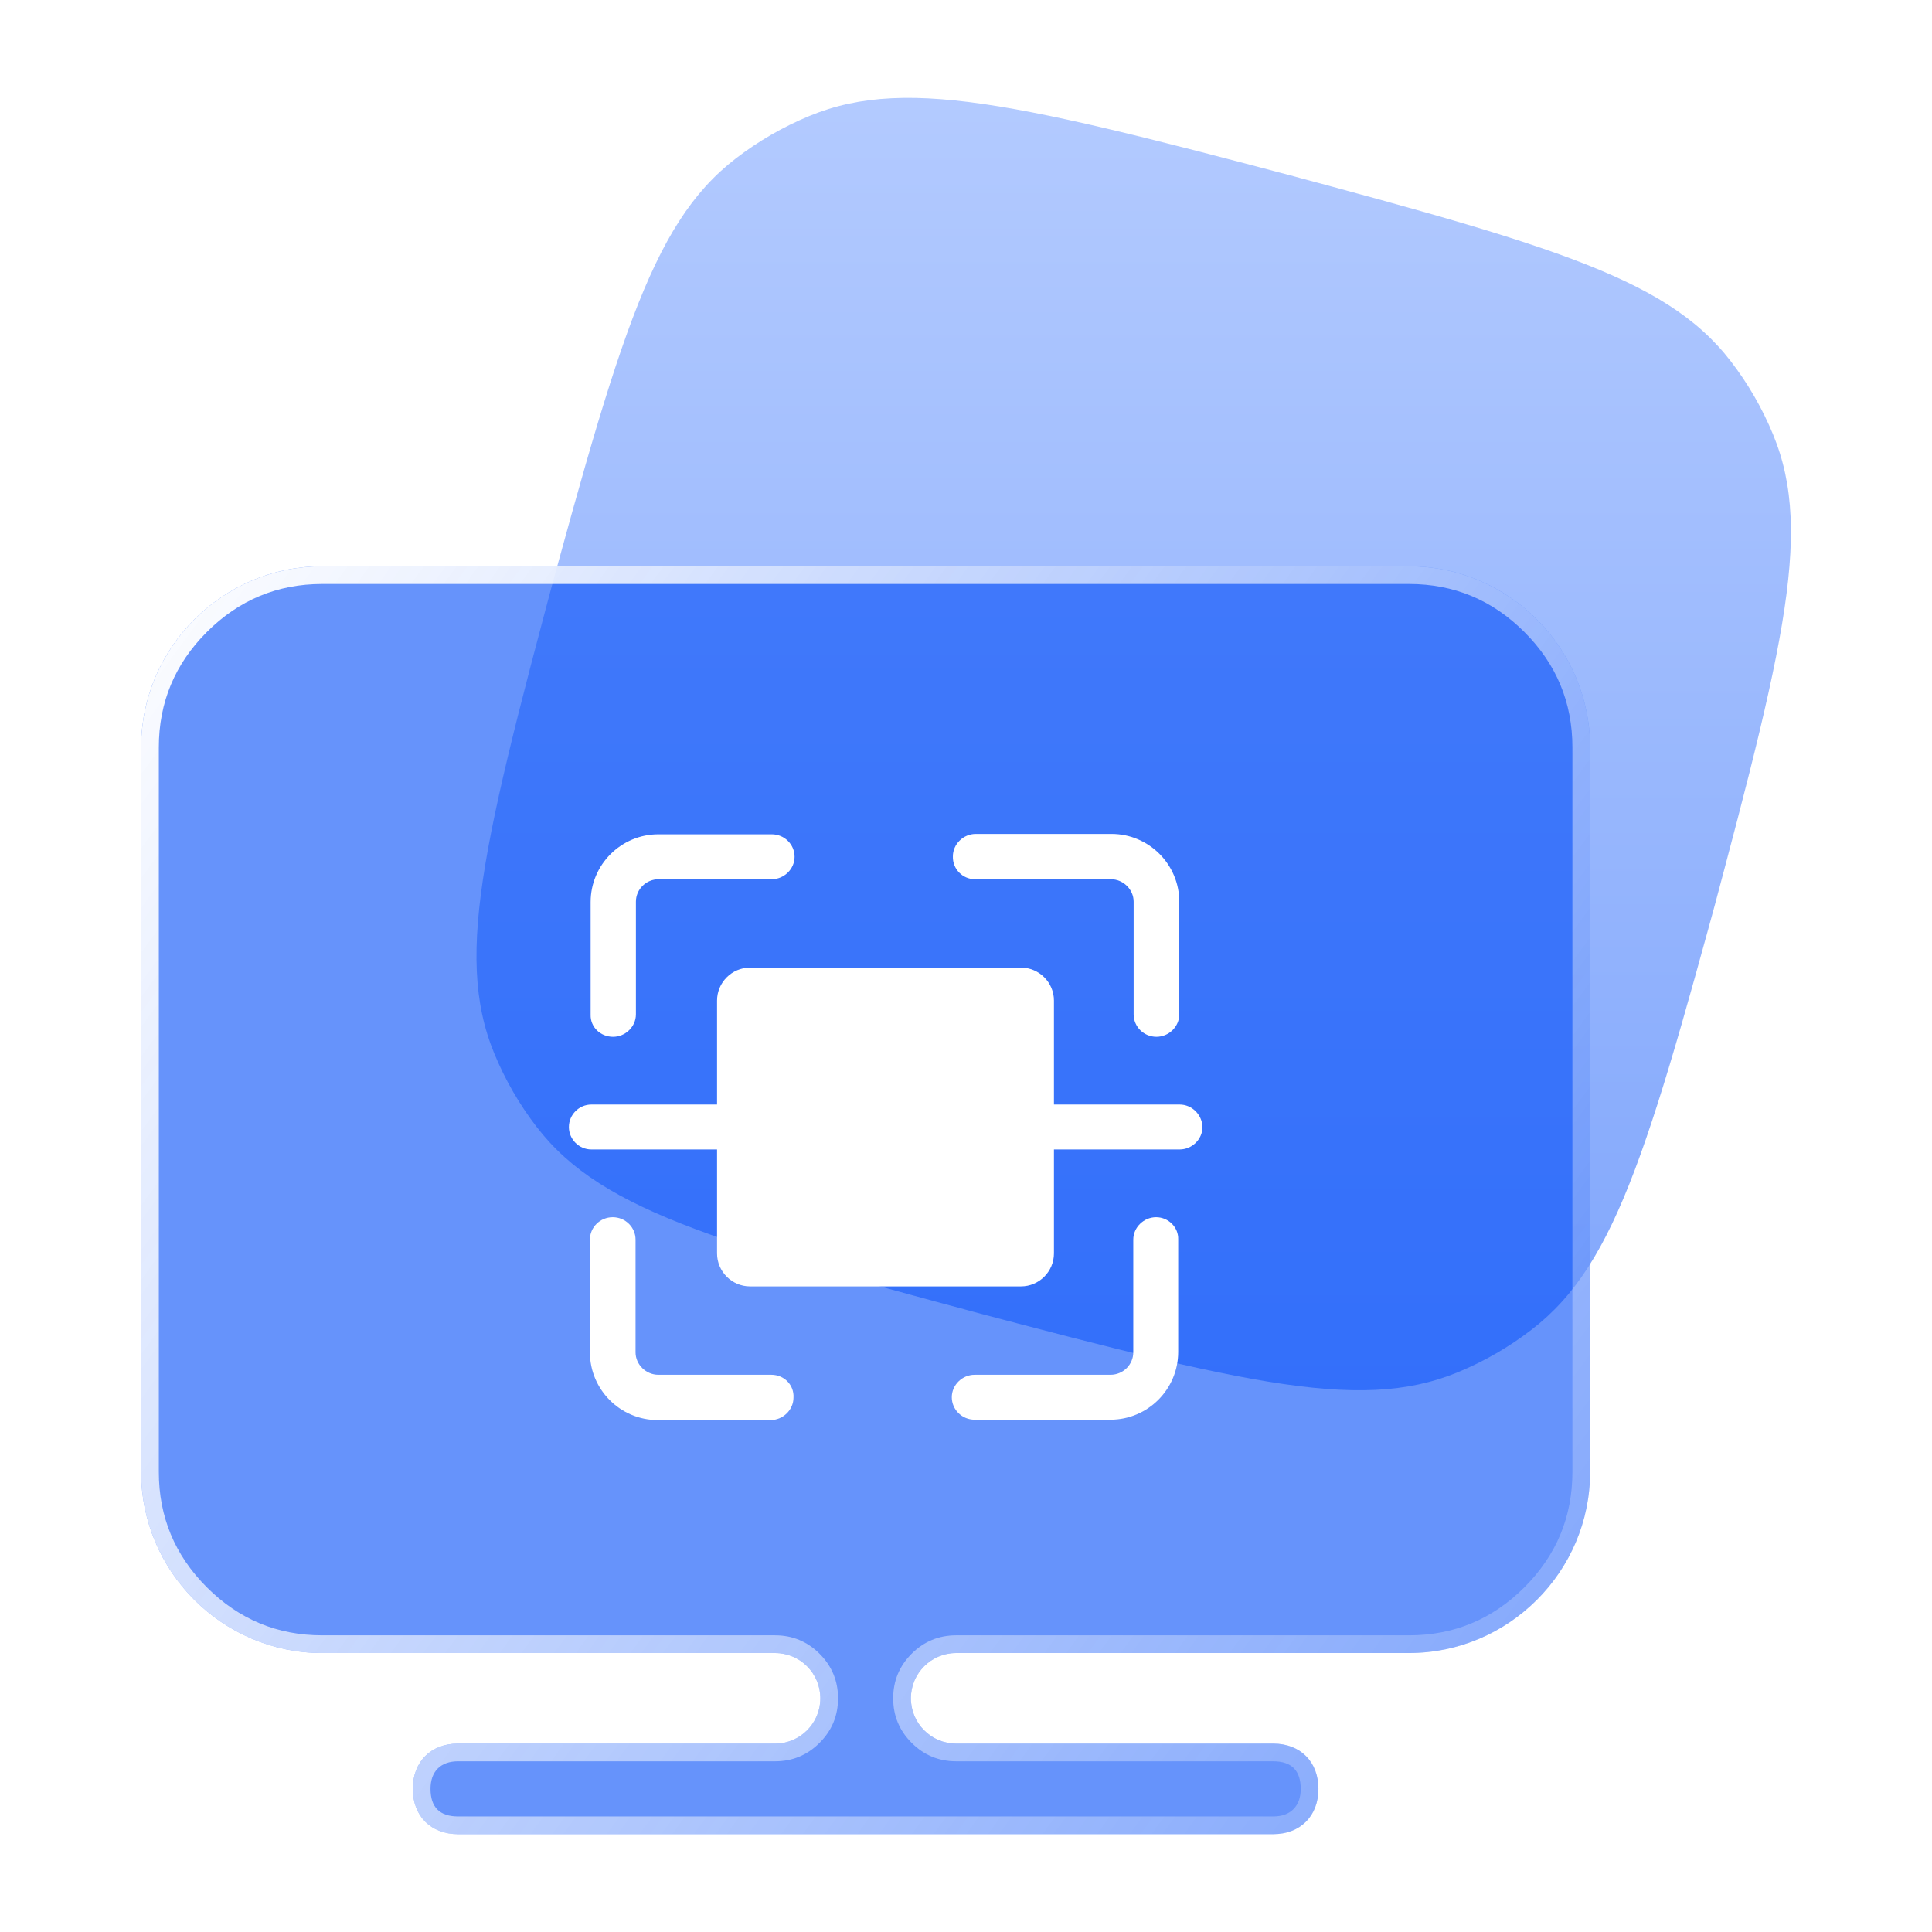
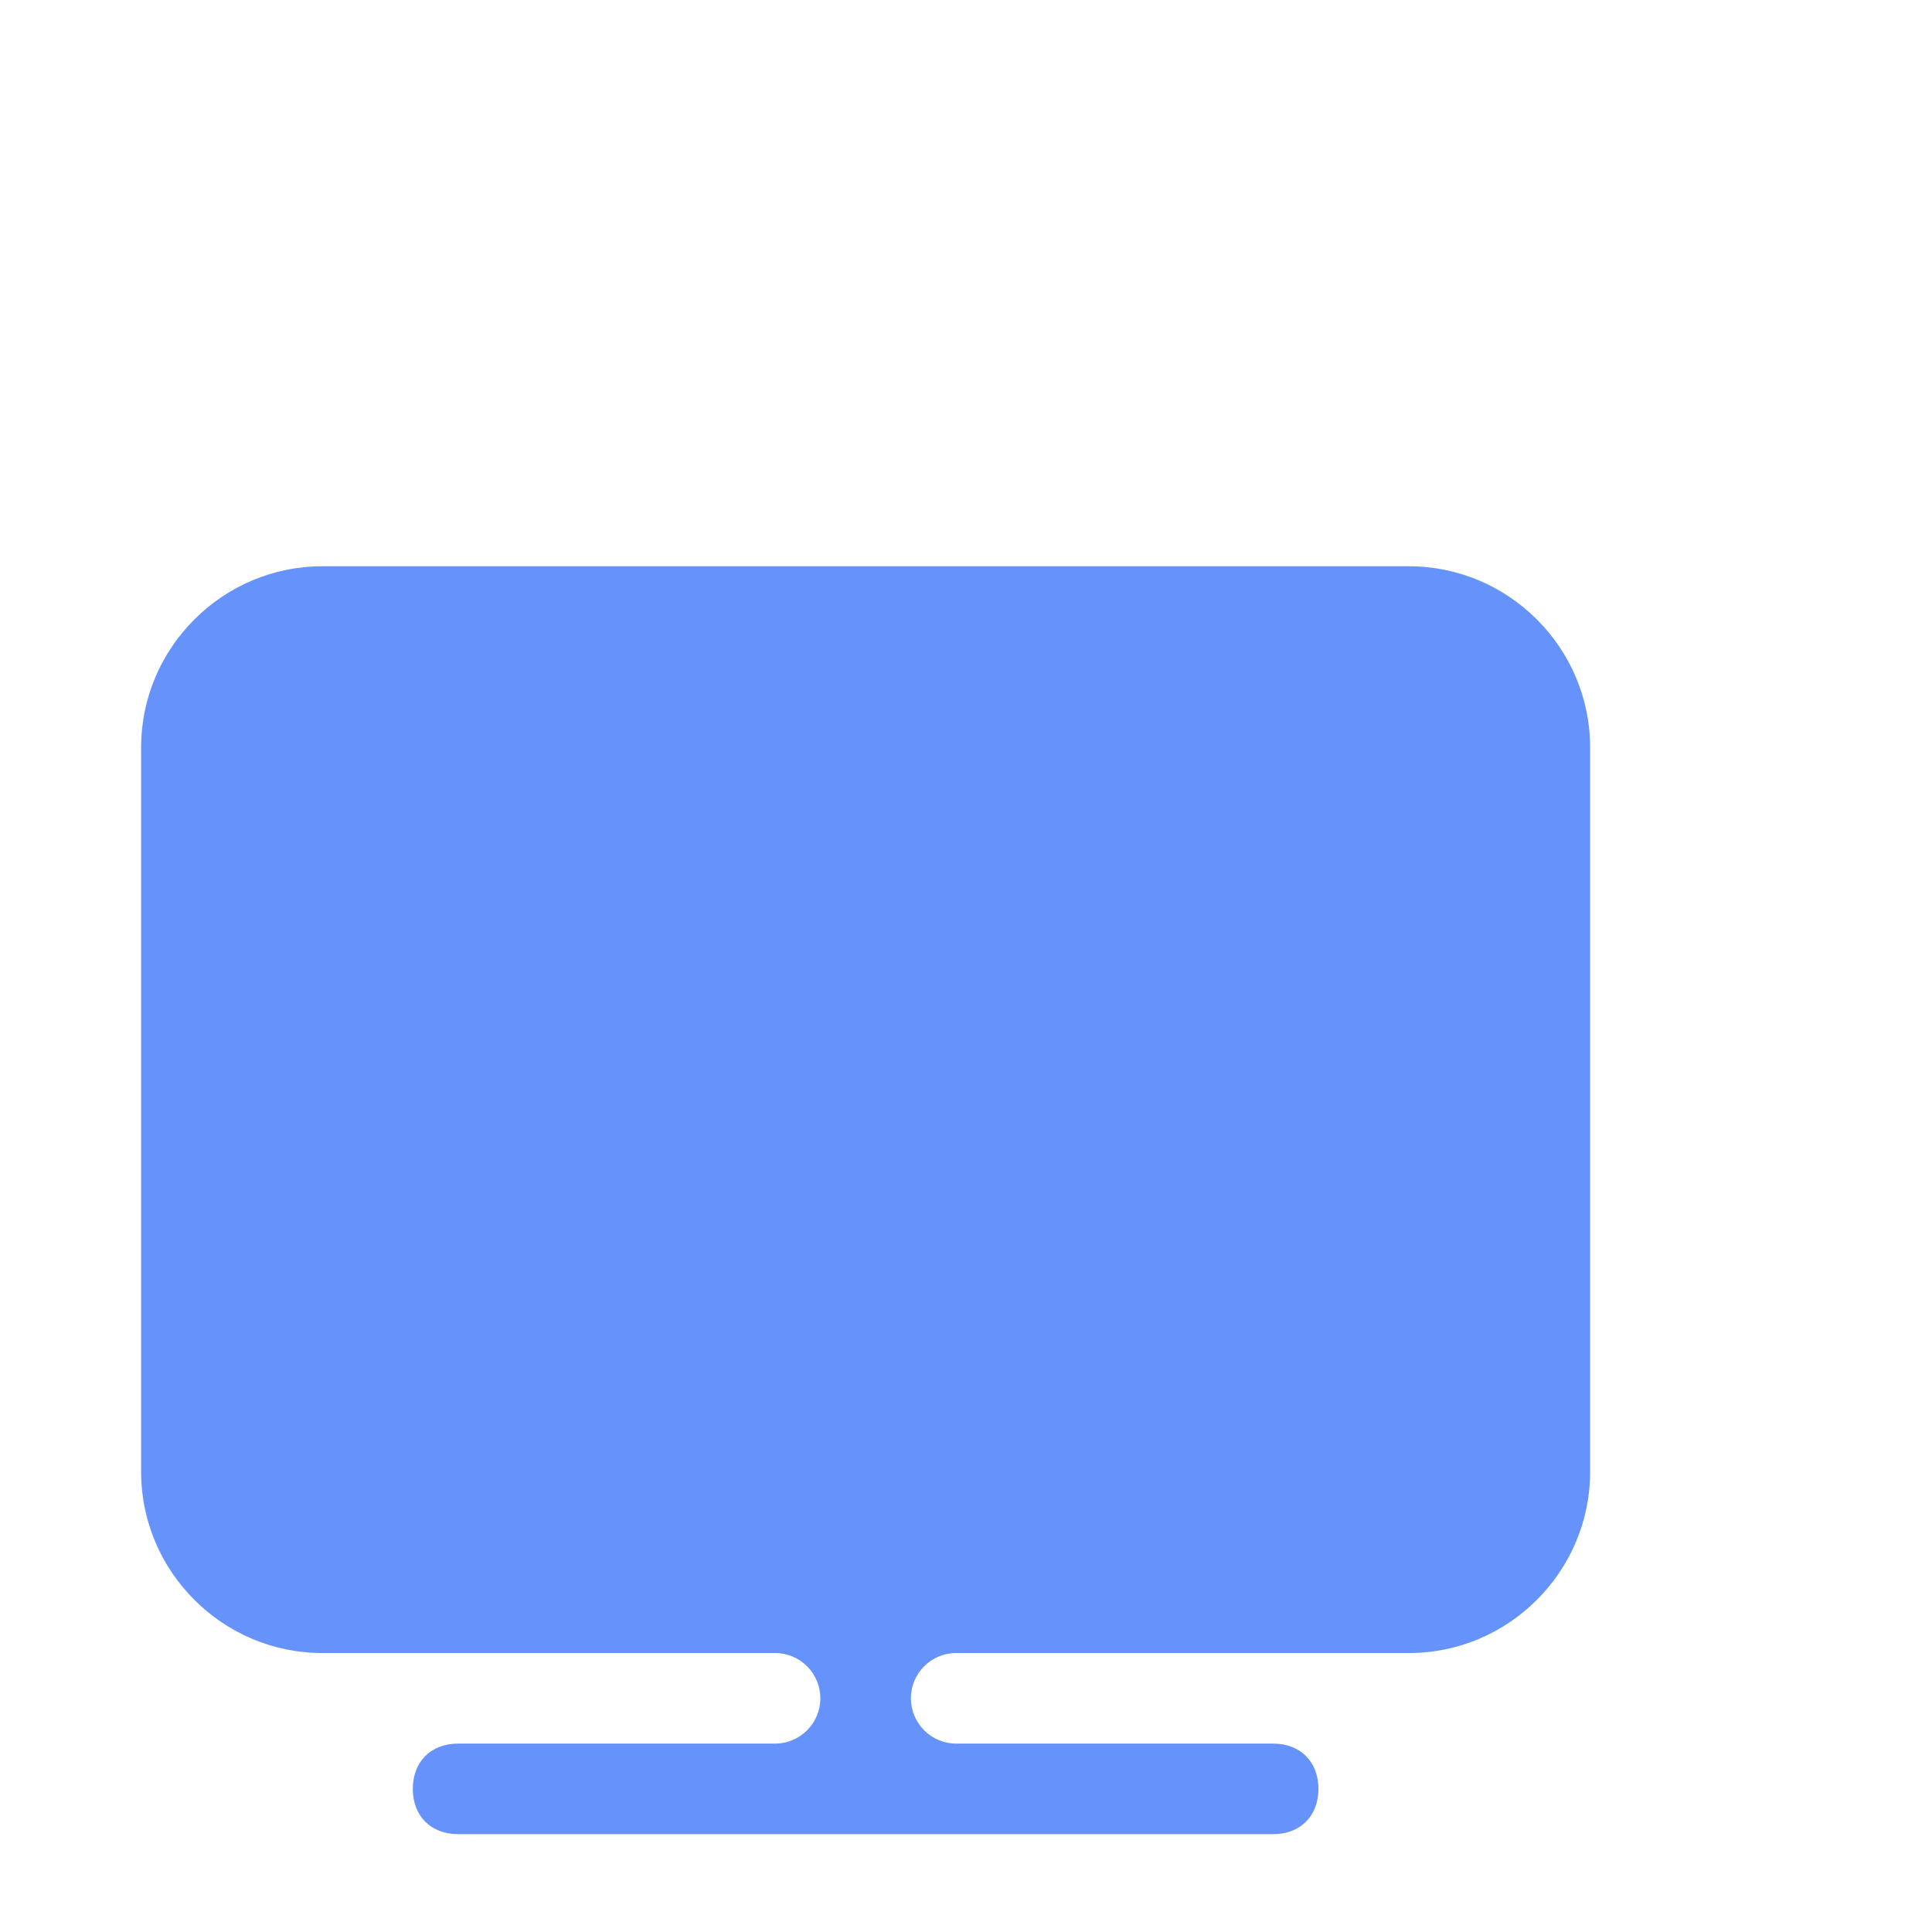
<svg xmlns="http://www.w3.org/2000/svg" fill="none" version="1.1" width="48" height="48" viewBox="0 0 48 48">
  <defs>
    <clipPath id="master_svg0_242_20768">
      <rect x="0" y="0" width="48" height="48" rx="0" />
    </clipPath>
    <filter id="master_svg1_242_20775" filterUnits="objectBoundingBox" color-interpolation-filters="sRGB" x="0" y="0" width="1" height="1">
      <feFlood flood-opacity="0" result="BackgroundImageFix" />
      <feBlend mode="normal" in="SourceGraphic" in2="BackgroundImageFix" result="shape" />
      <feGaussianBlur in="BackgroundImageFix" stdDeviation="33.171" />
      <feComposite in2="SourceAlpha" operator="in" result="effect1_foregroundBlur" />
      <feBlend mode="normal" in="SourceGraphic" in2="effect1_foregroundBlur" result="shape" />
    </filter>
    <linearGradient x1="0.5" y1="1" x2="0.5" y2="0" id="master_svg2_240_20843">
      <stop offset="0%" stop-color="#004CF9" stop-opacity="1" />
      <stop offset="100%" stop-color="#6997FF" stop-opacity="1" />
    </linearGradient>
    <filter id="master_svg3_242_20771" filterUnits="objectBoundingBox" color-interpolation-filters="sRGB" x="0" y="0" width="1" height="1">
      <feFlood flood-opacity="0" result="BackgroundImageFix" />
      <feBlend mode="normal" in="SourceGraphic" in2="BackgroundImageFix" result="shape" />
      <feGaussianBlur in="BackgroundImageFix" stdDeviation="6.528" />
      <feComposite in2="SourceAlpha" operator="in" result="effect1_foregroundBlur" />
      <feBlend mode="normal" in="SourceGraphic" in2="effect1_foregroundBlur" result="shape" />
    </filter>
    <linearGradient x1="-0.071" y1="0.091" x2="1.29" y2="0.963" id="master_svg4_69_9138">
      <stop offset="0%" stop-color="#FFFFFF" stop-opacity="1" />
      <stop offset="100%" stop-color="#FFFFFF" stop-opacity="0" />
    </linearGradient>
    <clipPath id="master_svg5_242_20772">
-       <rect x="13" y="19" width="18" height="18" rx="0" />
-     </clipPath>
+       </clipPath>
  </defs>
  <g clip-path="url(#master_svg0_242_20768)">
    <g>
      <g style="opacity:0.5;" filter="url(#master_svg1_242_20775)">
-         <path d="M13.129,16.711C15.315,8.605,16.129,5.591,18.281,3.937C18.841,3.506,19.456,3.151,20.109,2.881C22.617,1.844,25.634,2.647,33.746,4.806L30.221,3.868C38.334,6.027,41.35,6.83,43,8.974C43.43,9.532,43.784,10.145,44.052,10.796C45.083,13.297,44.27,16.311,42.083,24.417L43.205,20.261C41.018,28.367,40.205,31.381,38.052,33.035C37.492,33.466,36.878,33.821,36.225,34.091C33.716,35.128,30.699,34.325,22.587,32.166L26.112,33.104C18,30.945,14.983,30.142,13.333,27.998C12.903,27.44,12.55,26.827,12.281,26.176C11.25,23.674,12.063,20.66,14.25,12.555L13.129,16.711Z" fill="url(#master_svg2_240_20843)" fill-opacity="1" />
-       </g>
+         </g>
      <g filter="url(#master_svg3_242_20771)">
-         <path d="M35.006,14.069L8.006,14.069C5.531,14.069,3.506,16.094,3.506,18.569L3.506,36.569C3.506,39.044,5.531,41.069,8.006,41.069L19.256,41.069C19.877,41.069,20.381,41.572,20.381,42.194C20.381,42.815,19.877,43.319,19.256,43.319L11.381,43.319C10.706,43.319,10.256,43.769,10.256,44.444C10.256,45.119,10.706,45.569,11.381,45.569L31.631,45.569C32.306,45.569,32.756,45.119,32.756,44.444C32.756,43.769,32.306,43.319,31.631,43.319L23.756,43.319C23.135,43.319,22.631,42.815,22.631,42.194C22.631,41.572,23.135,41.069,23.756,41.069L35.006,41.069C37.481,41.069,39.506,39.044,39.506,36.569L39.506,18.569C39.506,16.094,37.481,14.069,35.006,14.069Z" fill="#004CF9" fill-opacity="0.6" />
-         <path d="M35.006,14.069L8.006,14.069C5.531,14.069,3.506,16.094,3.506,18.569L3.506,36.569C3.506,39.044,5.531,41.069,8.006,41.069L19.256,41.069C19.877,41.069,20.381,41.572,20.381,42.194C20.381,42.815,19.877,43.319,19.256,43.319L11.381,43.319C10.706,43.319,10.256,43.769,10.256,44.444C10.256,45.119,10.706,45.569,11.381,45.569L31.631,45.569C32.306,45.569,32.756,45.119,32.756,44.444C32.756,43.769,32.306,43.319,31.631,43.319L23.756,43.319C23.135,43.319,22.631,42.815,22.631,42.194C22.631,41.572,23.135,41.069,23.756,41.069L35.006,41.069C37.481,41.069,39.506,39.044,39.506,36.569L39.506,18.569C39.506,16.094,37.481,14.069,35.006,14.069ZM35.006,14.509L8.006,14.509Q6.332,14.509,5.139,15.702Q3.946,16.895,3.946,18.569L3.946,36.569Q3.946,38.243,5.139,39.436Q6.332,40.629,8.006,40.629L19.256,40.629Q19.904,40.629,20.362,41.087Q20.821,41.546,20.821,42.194Q20.821,42.842,20.362,43.3Q19.904,43.759,19.256,43.759L11.381,43.759Q11.057,43.759,10.876,43.939Q10.696,44.12,10.696,44.444Q10.696,45.129,11.381,45.129L31.631,45.129Q31.955,45.129,32.135,44.948Q32.316,44.768,32.316,44.444Q32.316,43.759,31.631,43.759L23.756,43.759Q23.108,43.759,22.649,43.3Q22.191,42.842,22.191,42.194Q22.191,41.546,22.649,41.087Q23.108,40.629,23.756,40.629L35.006,40.629Q36.68,40.629,37.873,39.436Q39.066,38.243,39.066,36.569L39.066,18.569Q39.066,16.895,37.873,15.702Q36.68,14.509,35.006,14.509Z" fill-rule="evenodd" fill="url(#master_svg4_69_9138)" fill-opacity="1" />
+         <path d="M35.006,14.069L8.006,14.069C5.531,14.069,3.506,16.094,3.506,18.569L3.506,36.569C3.506,39.044,5.531,41.069,8.006,41.069L19.256,41.069C19.877,41.069,20.381,41.572,20.381,42.194C20.381,42.815,19.877,43.319,19.256,43.319L11.381,43.319C10.706,43.319,10.256,43.769,10.256,44.444C10.256,45.119,10.706,45.569,11.381,45.569L31.631,45.569C32.306,45.569,32.756,45.119,32.756,44.444C32.756,43.769,32.306,43.319,31.631,43.319L23.756,43.319C23.135,43.319,22.631,42.815,22.631,42.194C22.631,41.572,23.135,41.069,23.756,41.069L35.006,41.069C37.481,41.069,39.506,39.044,39.506,36.569L39.506,18.569C39.506,16.094,37.481,14.069,35.006,14.069" fill="#004CF9" fill-opacity="0.6" />
      </g>
      <g clip-path="url(#master_svg5_242_20772)">
        <g>
          <path d="M29.308,27.442L14.692,27.442C14.386,27.442,14.134,27.694,14.134,28C14.134,28.306,14.386,28.558,14.692,28.558L29.308,28.558C29.614,28.558,29.875,28.306,29.875,28C29.866,27.694,29.614,27.442,29.308,27.442ZM28.723,30.241C28.417,30.241,28.156,30.493,28.156,30.799L28.156,33.598C28.156,33.904,27.904,34.156,27.589,34.156L24.214,34.156C23.908,34.156,23.647,34.408,23.647,34.714C23.647,35.02,23.899,35.272,24.214,35.272L27.589,35.272C28.516,35.272,29.272,34.516,29.272,33.589L29.272,30.79C29.281,30.493,29.029,30.241,28.723,30.241ZM19.165,34.156L16.357,34.156C16.051,34.156,15.79,33.904,15.79,33.598L15.79,30.799C15.79,30.493,15.538,30.241,15.223,30.241C14.908,30.241,14.656,30.493,14.656,30.799L14.656,33.598C14.656,34.525,15.412,35.281,16.339,35.281L19.147,35.281C19.453,35.281,19.714,35.029,19.714,34.723C19.732,34.408,19.48,34.156,19.165,34.156ZM15.232,25.759C15.538,25.759,15.799,25.507,15.799,25.201L15.799,22.402C15.799,22.096,16.051,21.844,16.366,21.844L19.174,21.844C19.48,21.844,19.741,21.592,19.741,21.286C19.741,20.98,19.489,20.728,19.174,20.728L16.357,20.728C15.43,20.728,14.674,21.484,14.674,22.411L14.674,25.21C14.665,25.516,14.917,25.759,15.232,25.759ZM24.223,21.844L27.598,21.844C27.904,21.844,28.165,22.096,28.165,22.402L28.165,25.201C28.165,25.507,28.417,25.759,28.732,25.759C29.038,25.759,29.299,25.507,29.299,25.201L29.299,22.402C29.299,21.475,28.543,20.719,27.616,20.719L24.241,20.719C23.935,20.719,23.674,20.971,23.674,21.277C23.665,21.592,23.917,21.844,24.223,21.844Z" fill="#FFFFFF" fill-opacity="1" style="mix-blend-mode:passthrough" />
        </g>
        <g>
-           <path d="M25.366,31.96L18.634,31.96C18.184,31.96,17.815,31.591,17.815,31.141L17.815,24.859C17.815,24.409,18.184,24.04,18.634,24.04L25.366,24.04C25.816,24.04,26.185,24.409,26.185,24.859L26.185,31.141C26.185,31.591,25.816,31.96,25.366,31.96Z" fill="#FFFFFF" fill-opacity="1" style="mix-blend-mode:passthrough" />
-         </g>
+           </g>
      </g>
    </g>
  </g>
</svg>